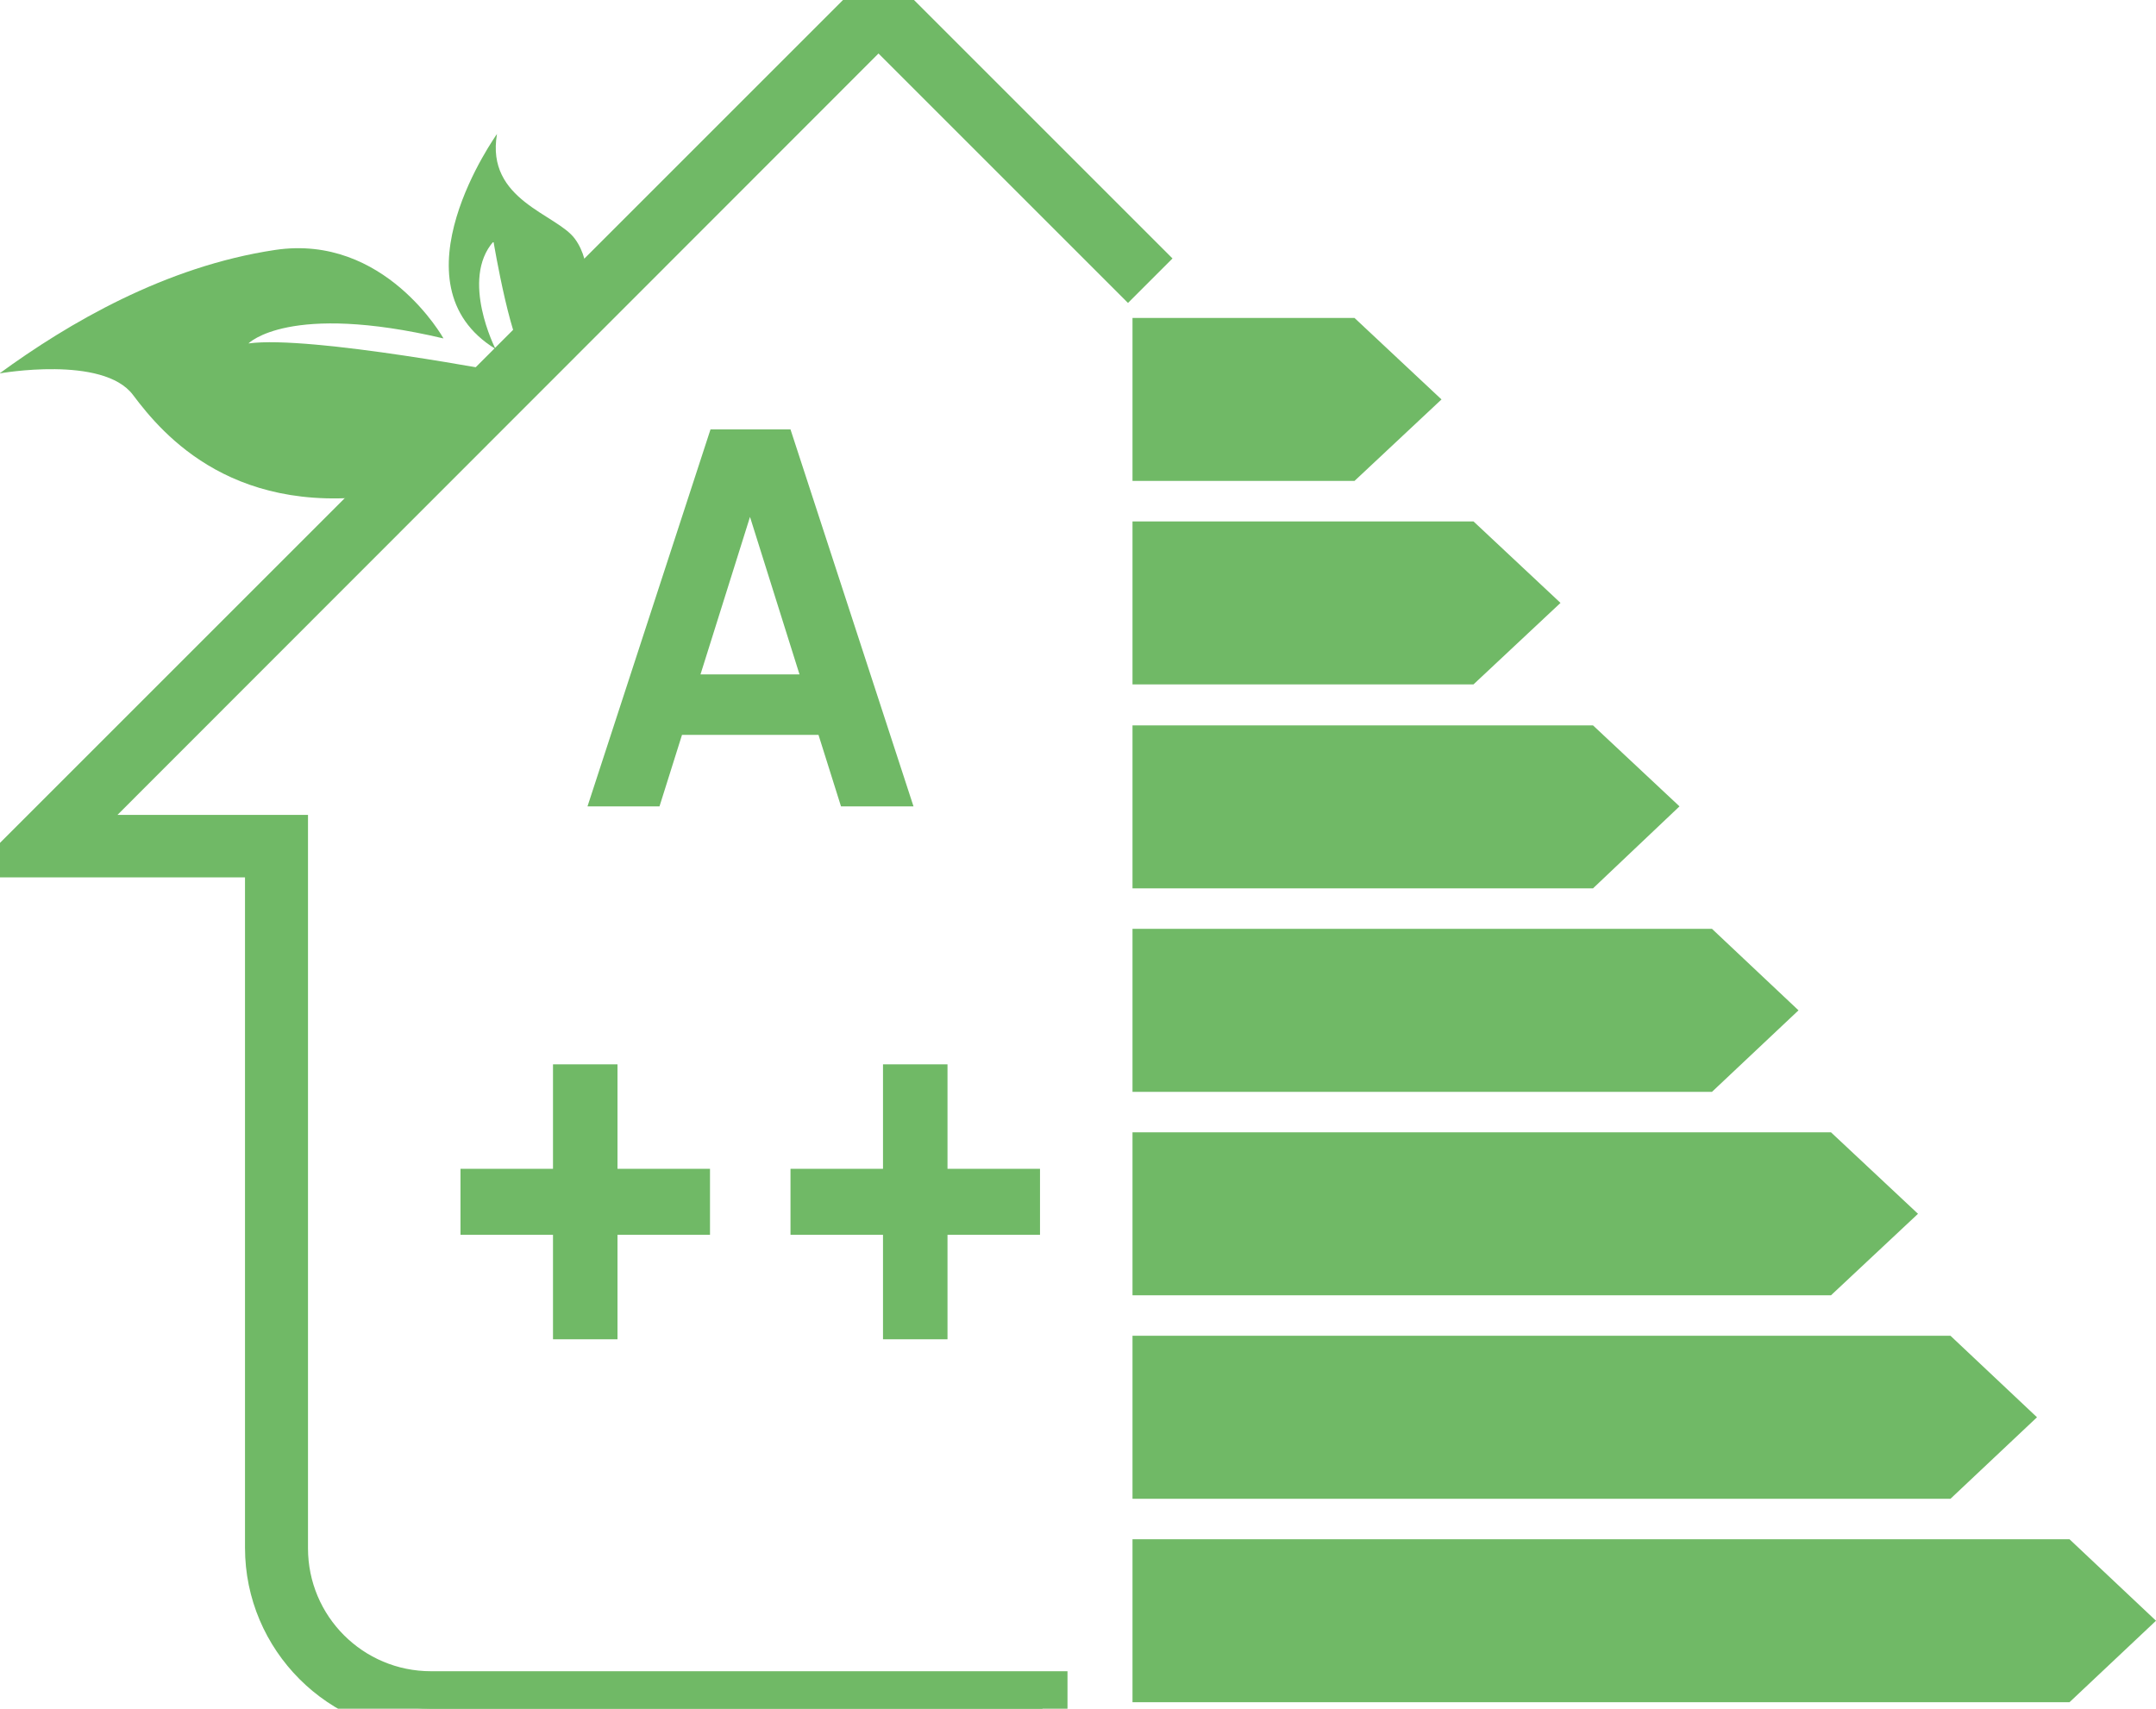
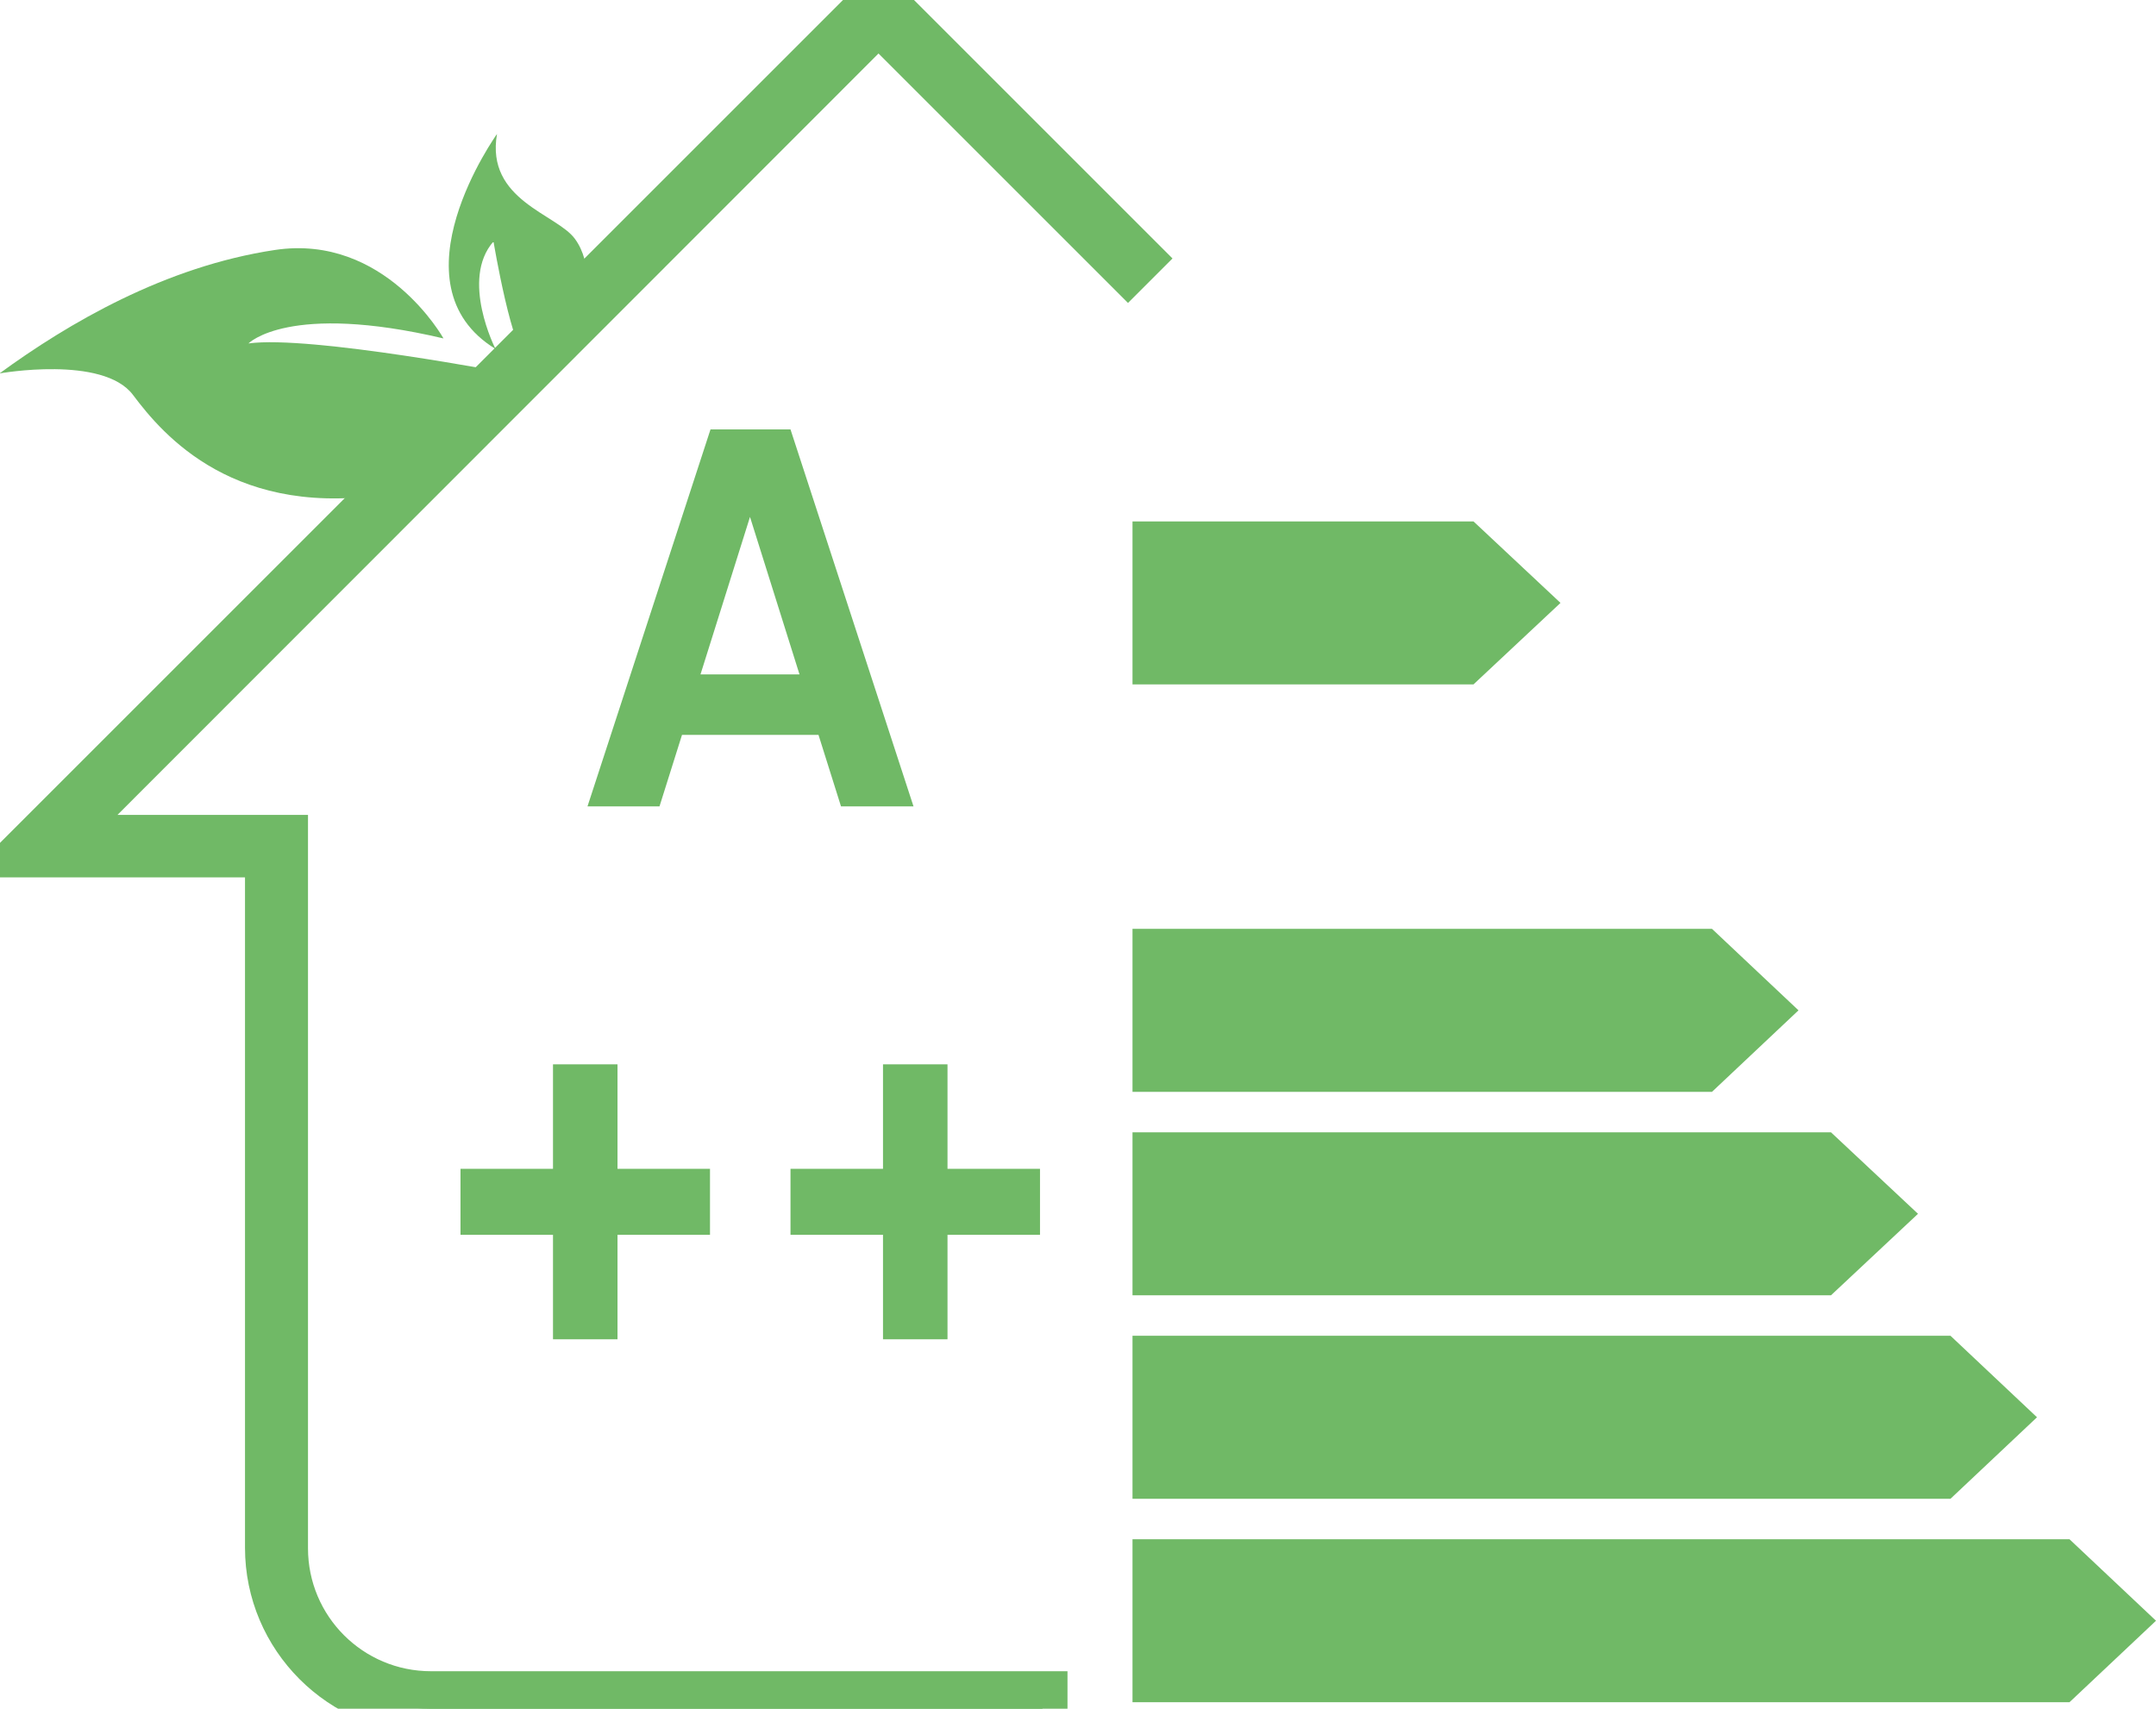
<svg xmlns="http://www.w3.org/2000/svg" id="Capa_2" viewBox="0 0 43.12 34.18">
  <defs>
    <style>
      .cls-1 {
        fill: none;
      }

      .cls-2 {
        fill: #70b966;
      }

      .cls-3 {
        clip-path: url(#clippath);
      }
    </style>
    <clipPath id="clippath">
      <rect class="cls-1" width="43.12" height="34.18" />
    </clipPath>
  </defs>
  <g id="Capa_1-2" data-name="Capa_1">
    <g>
      <g>
        <path class="cls-2" d="M16.36,14.7h-2.72l-.45,1.43h-1.44l2.46-7.54h1.6l2.46,7.54h-1.45l-.45-1.43ZM15.99,13.49l-.99-3.15-.99,3.15h1.98Z" />
        <path class="cls-2" d="M14.2,24.7h-1.85v2.09h-1.29v-2.09h-1.85v-1.32h1.85v-2.09h1.29v2.09h1.85v1.32Z" />
        <path class="cls-2" d="M20.8,24.7h-1.85v2.09h-1.29v-2.09h-1.85v-1.32h1.85v-2.09h1.29v2.09h1.85v1.32Z" />
      </g>
-       <polygon class="cls-2" points="27.09 9.62 22.65 9.62 22.65 6.36 27.09 6.36 28.83 7.99 27.09 9.62" />
      <polygon class="cls-2" points="29.47 13.69 22.65 13.69 22.65 10.43 29.47 10.43 31.21 12.06 29.47 13.69" />
-       <polygon class="cls-2" points="31.86 17.77 22.65 17.77 22.65 14.51 31.86 14.51 33.59 16.13 31.86 17.77" />
      <polygon class="cls-2" points="34.24 21.84 22.65 21.84 22.65 18.58 34.24 18.58 35.97 20.21 34.24 21.84" />
      <polygon class="cls-2" points="36.62 25.91 22.65 25.91 22.65 22.65 36.62 22.65 38.36 24.28 36.62 25.91" />
      <polygon class="cls-2" points="39.01 29.98 22.65 29.98 22.65 26.72 39.01 26.72 40.74 28.35 39.01 29.98" />
      <polygon class="cls-2" points="22.65 30.79 22.65 34.05 41.39 34.05 43.12 32.42 41.39 30.79 22.65 30.79" />
      <g class="cls-3">
        <g>
          <path class="cls-2" d="M20.85,34.18h-12.23c-1.77,0-3.22-1.44-3.22-3.22v-13.91H.52L17.57,0l5.17,5.18-.18.18L17.57.37,1.14,16.8h4.52v14.17c0,1.63,1.33,2.96,2.96,2.96h12.23v.26Z" />
          <path class="cls-2" d="M21.35,34.68h-12.73c-2.05,0-3.72-1.67-3.72-3.72v-13.41H-.69L17.57-.71l5.88,5.88-.89.89-4.99-4.99L2.35,16.3h3.81v14.67c0,1.36,1.1,2.46,2.46,2.46h12.73v1.26Z" />
        </g>
        <path class="cls-2" d="M8.87,6.77s-1.17-2.1-3.37-1.77c-2.2.33-4.14,1.47-5.51,2.47,0,0,2.07-.37,2.67.43.6.8,2.05,2.52,5.22,1.96l2.37-2.38s-4.05-.78-5.28-.61c0,0,.8-.83,3.9-.1" />
        <path class="cls-2" d="M11.73,6s.13-.73-.23-1.22c-.36-.5-1.79-.77-1.56-2.1,0,0-2.15,3-.03,4.3,0,0-.71-1.39-.04-2.15,0,0,.38,2.29.71,2.39l1.14-1.22Z" />
      </g>
    </g>
  </g>
</svg>